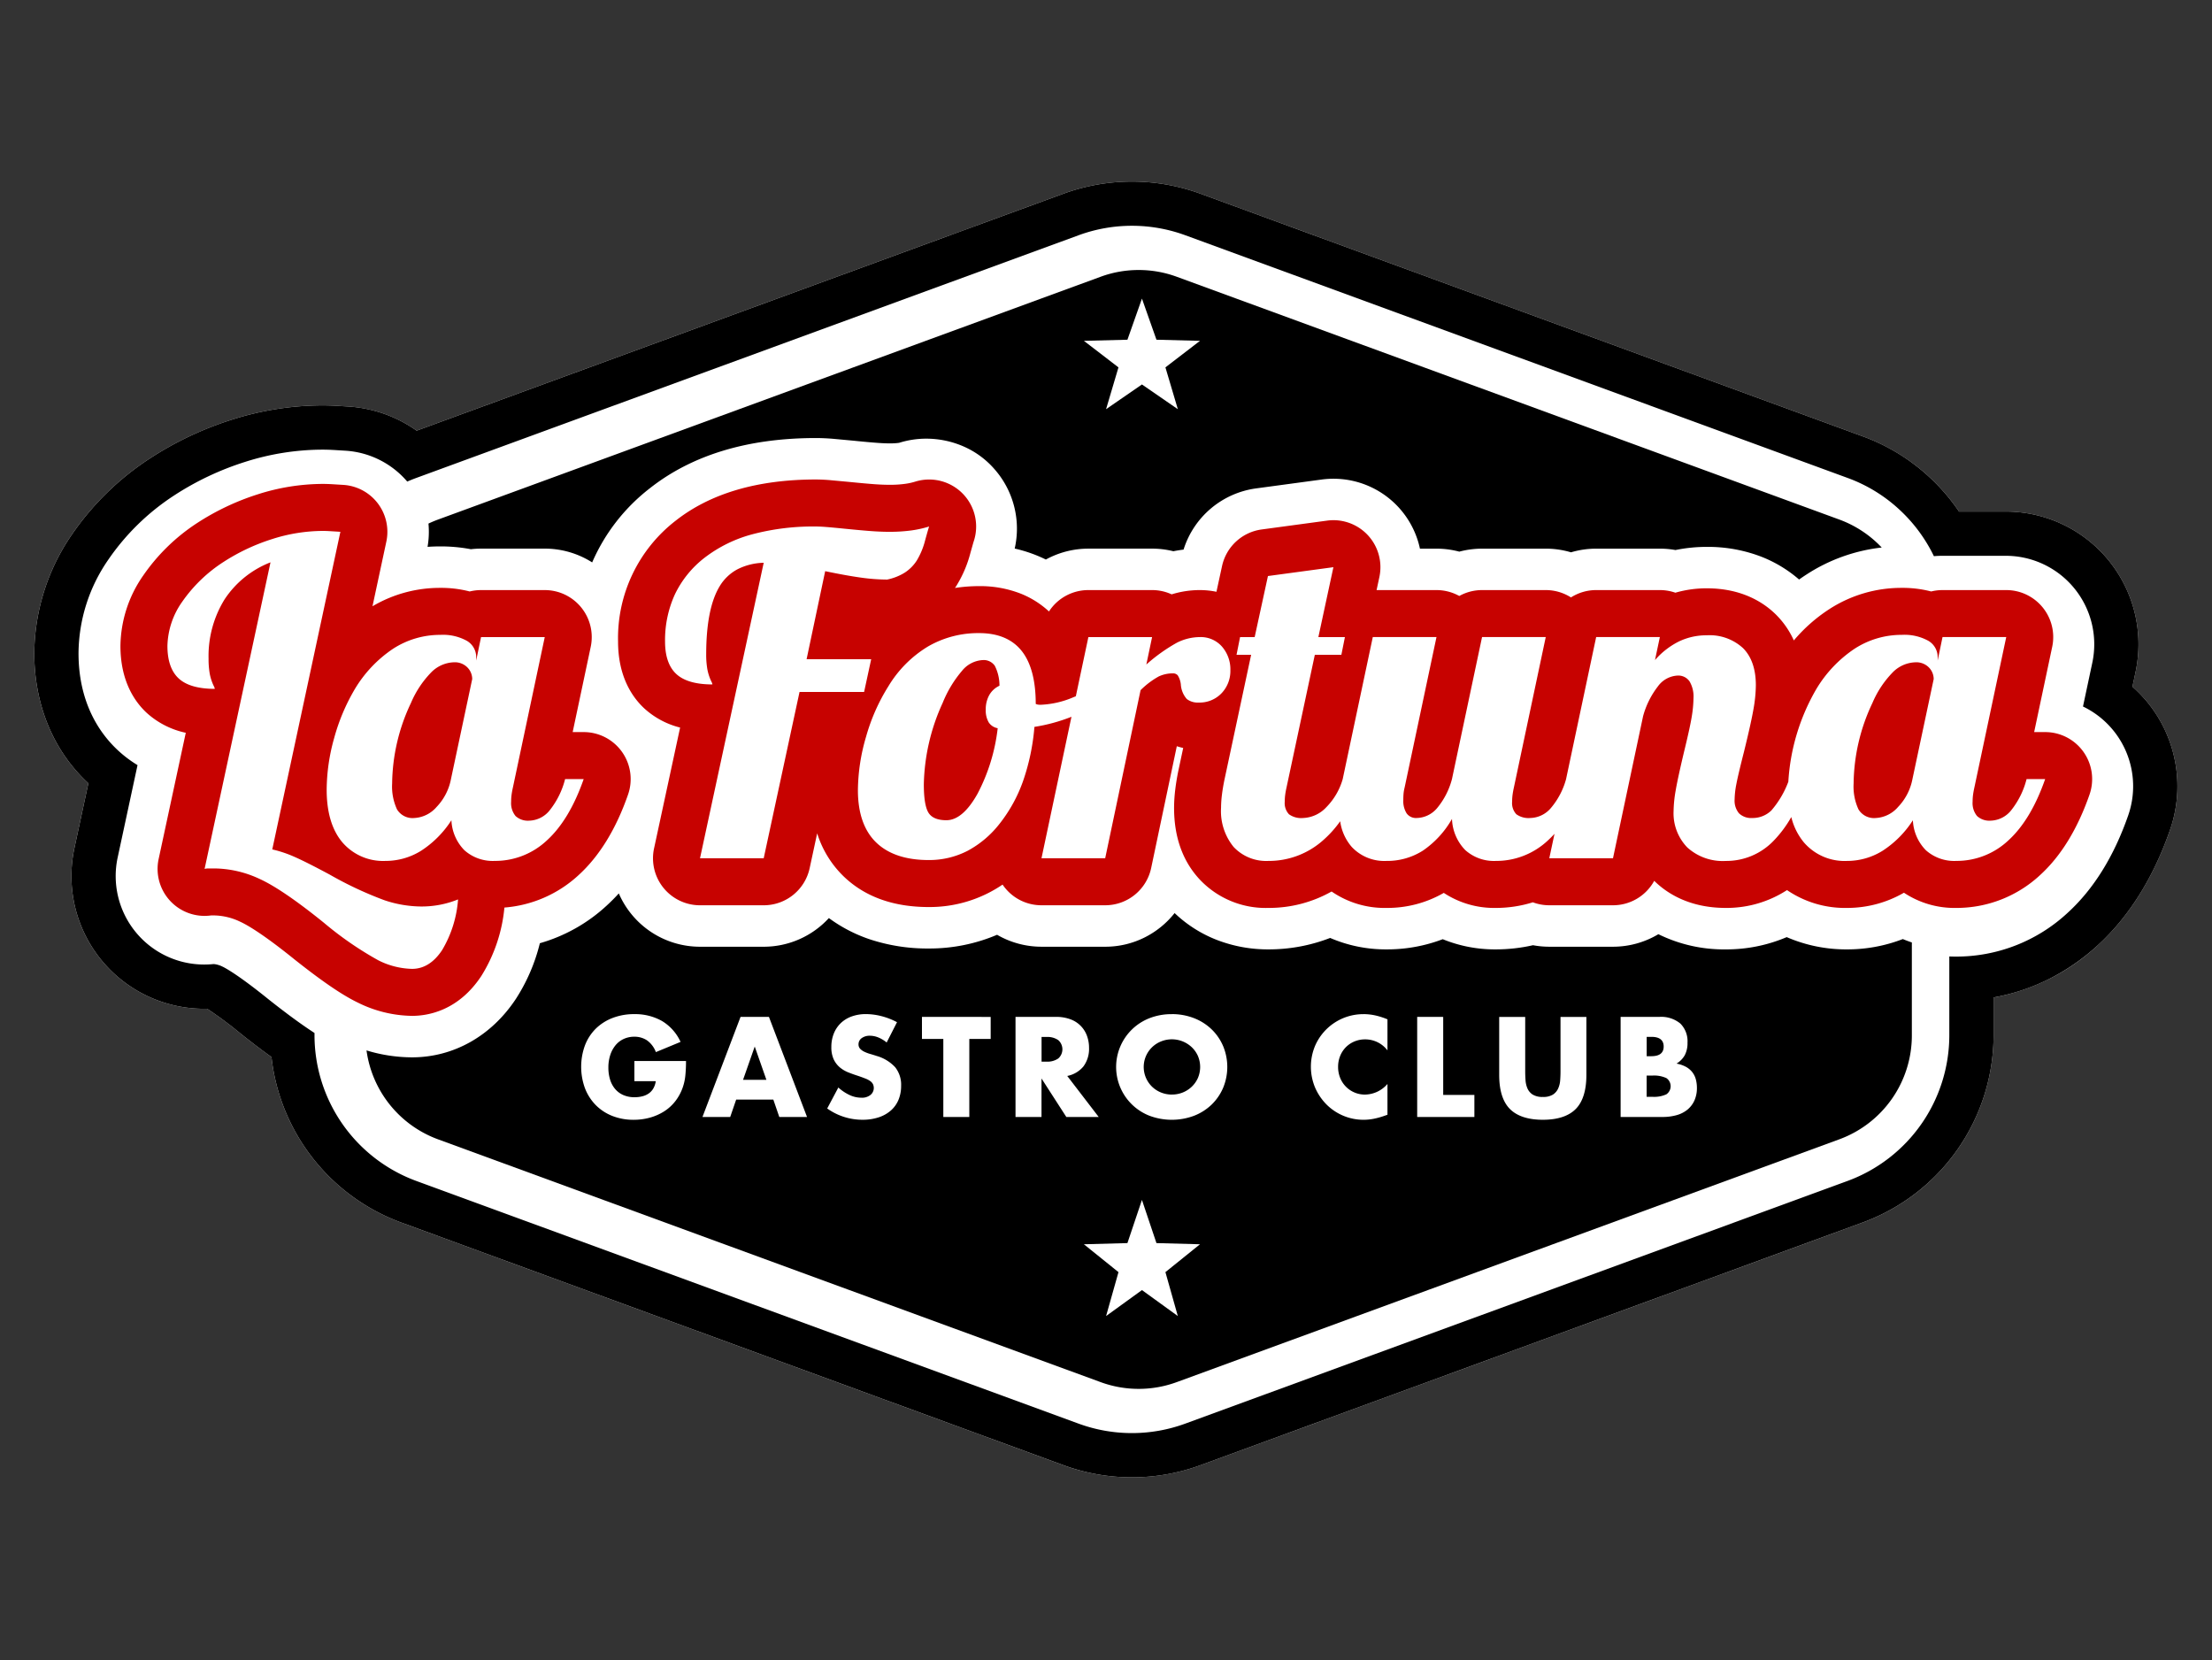
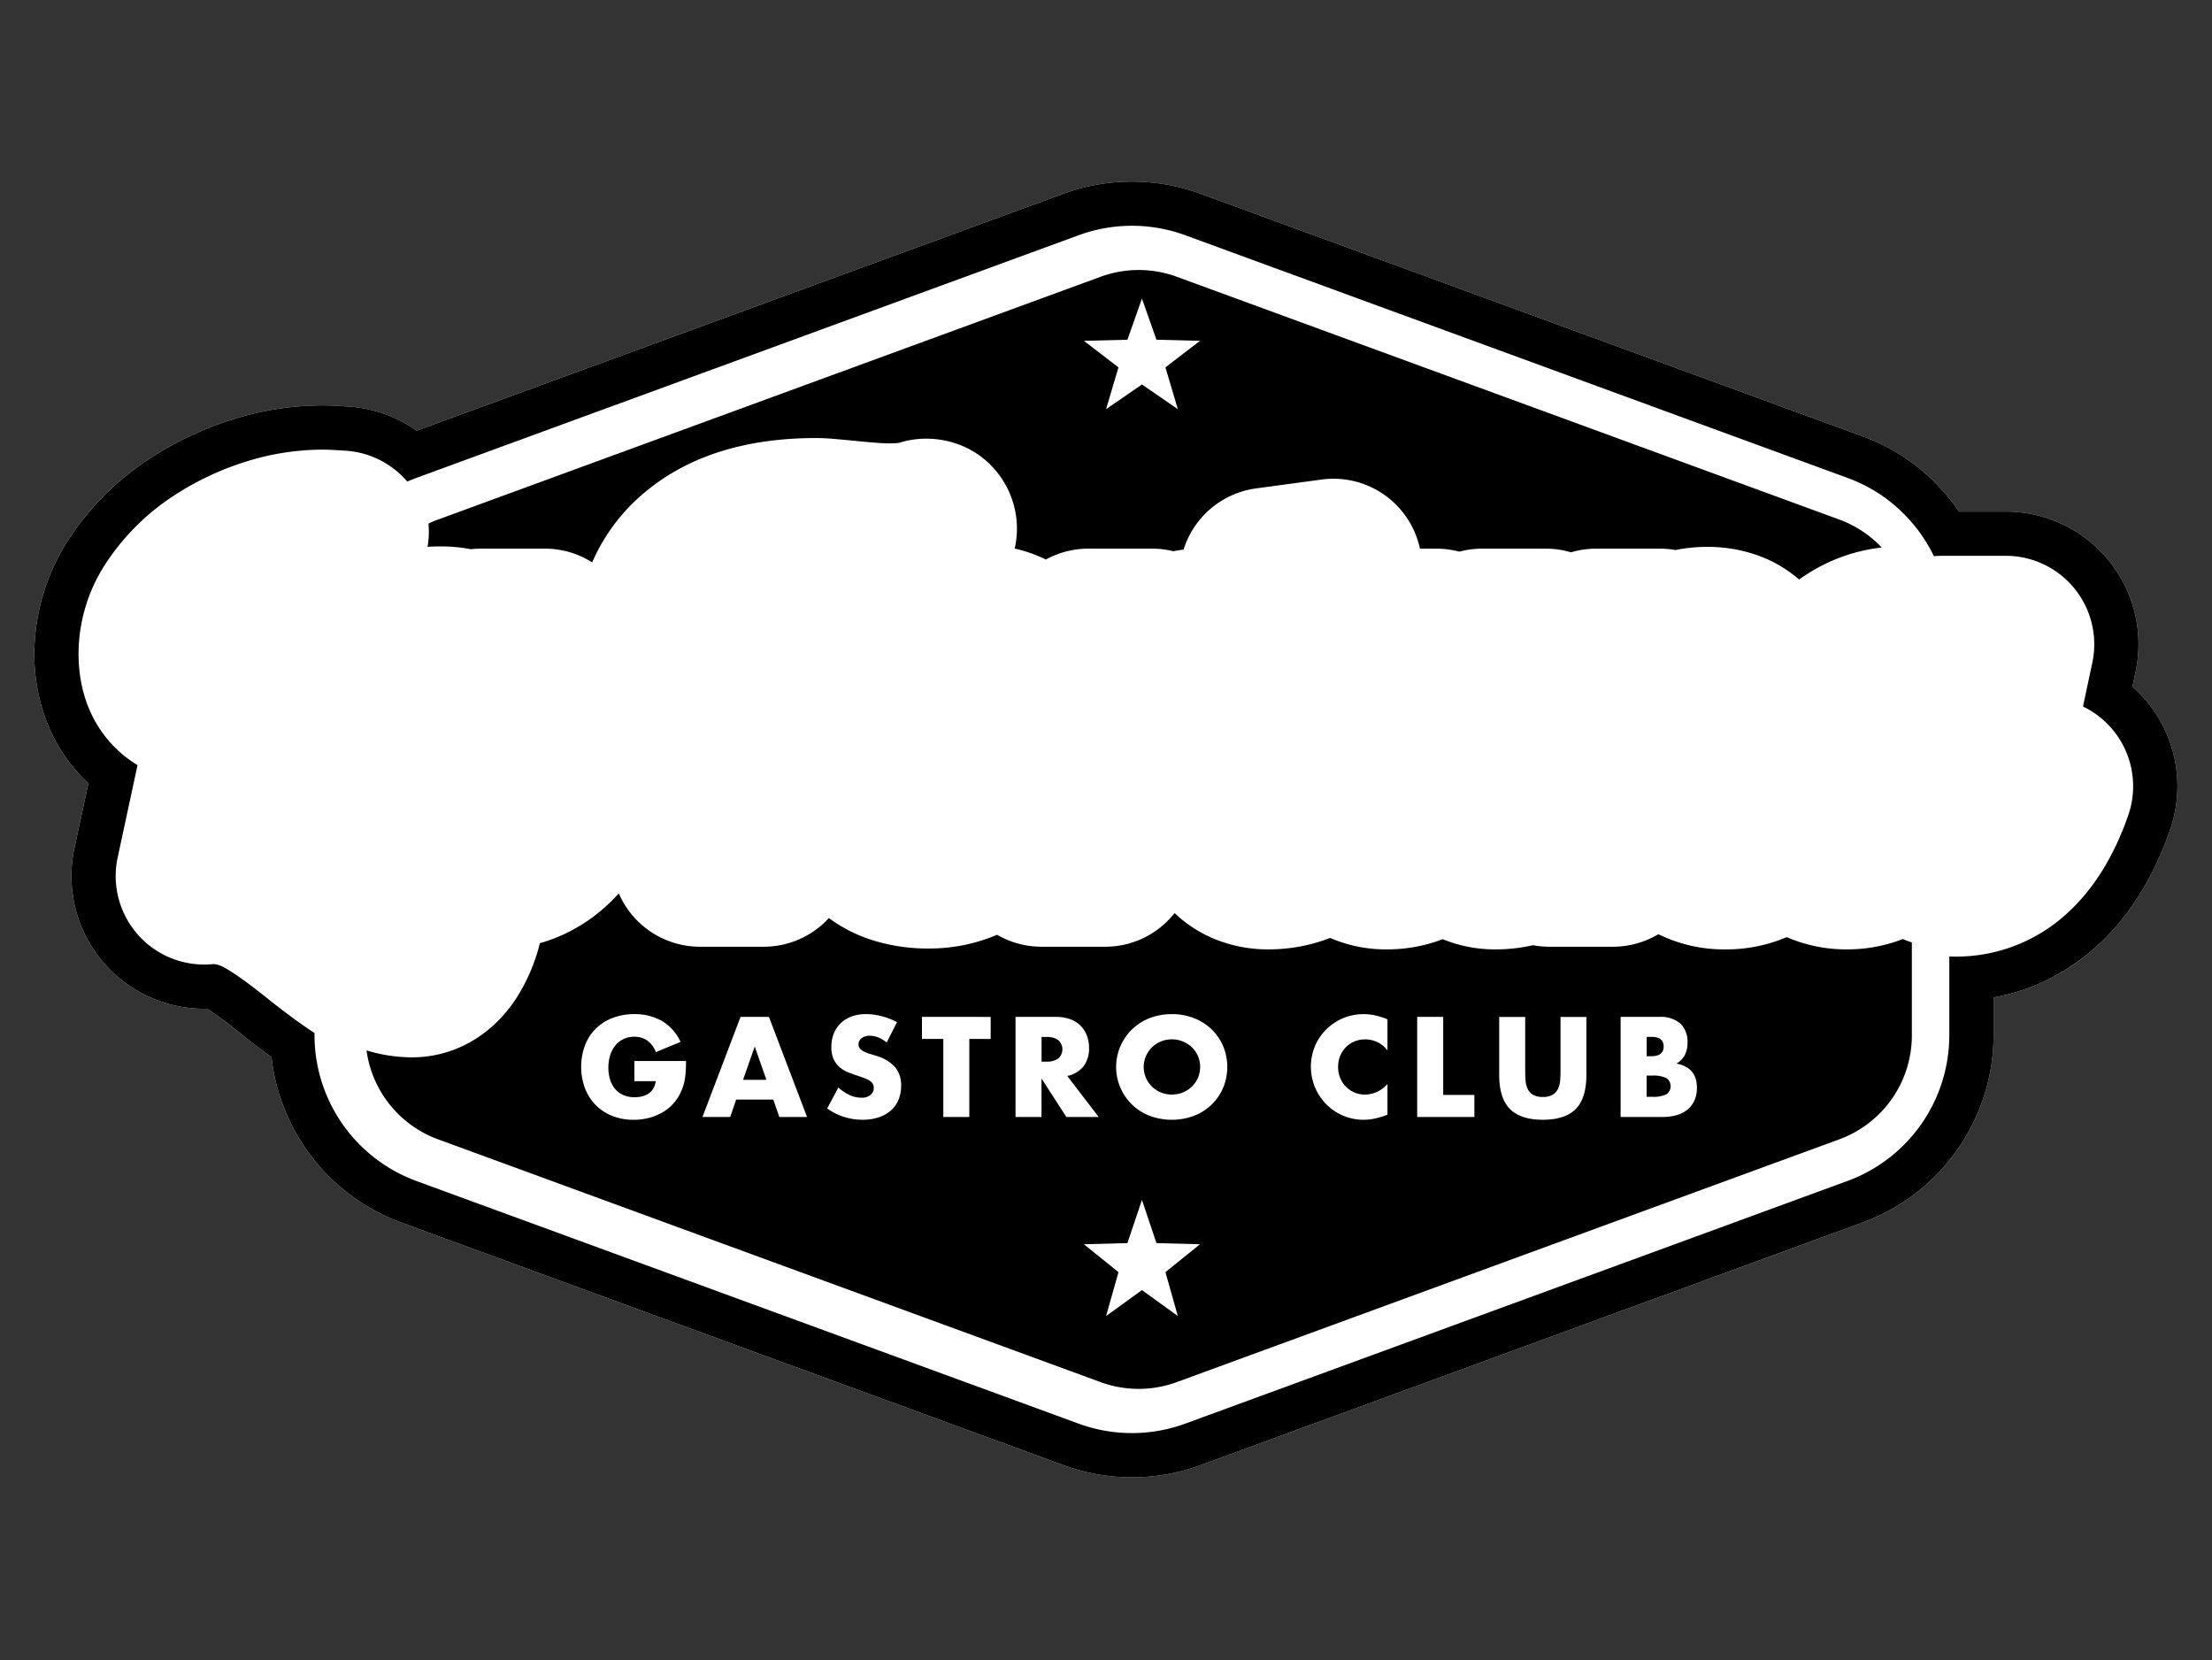
<svg xmlns="http://www.w3.org/2000/svg" width="2000" height="1501" viewBox="0 0 2000 1501">
  <rect x="0" y="0" width="2000" height="1501" fill="#333333" stroke="none" />
  <defs>
    <clipPath id="a">
      <rect width="2000" height="1501" fill="#fff" />
    </clipPath>
    <clipPath id="b">
      <rect width="2000" height="1501" fill="#c70200" />
    </clipPath>
    <clipPath id="c">
      <rect width="2000" height="1501" />
    </clipPath>
  </defs>
  <g transform="translate(-5350 -2825)">
    <g transform="translate(5350 2825)" clip-path="url(#a)">
      <path d="M930.534,1160.522l-599.083-219.5A180.713,180.713,0,0,1,214.469,791.54c-8.4-6.039-17.5-12.938-27.436-20.822a351.106,351.106,0,0,0-30.746-22.867A119.983,119.983,0,0,1,36.275,602.688l12.623-58.7h-.025C17.352,514.906,0,473.147,0,426.339A191.972,191.972,0,0,1,33.705,319.559a252.185,252.185,0,0,1,70.52-69.04,303.7,303.7,0,0,1,74.169-35.165,271.8,271.8,0,0,1,81.988-13c4,0,8.4.12,13.243.4l10.238.63a119.983,119.983,0,0,1,61.861,21.832L930.534,10.979a180.164,180.164,0,0,1,123.837,0l599.088,219.468a179.859,179.859,0,0,1,86.817,67.9h42.264a119.983,119.983,0,0,1,117.378,144.844l-2.86,13.5a119.982,119.982,0,0,1,34,129.436c-15.128,43.494-37.23,78.693-65.681,104.635a187.8,187.8,0,0,1-93.866,46.9v34.355a180.594,180.594,0,0,1-118.053,168.975l-599.083,219.538a180.163,180.163,0,0,1-123.837,0Zm695.4-294.607a99.985,99.985,0,0,0,65.586-93.881h0a99.985,99.985,0,0,1-65.585,93.881Q693.991,1207.379,1625.938,865.914Z" transform="translate(30.995 164.15)" fill="#fff" />
    </g>
    <g transform="translate(5350 2825)" clip-path="url(#b)">
-       <path d="M263.662,484.929a112.983,112.983,0,0,1-49.028-12c-13.953-6.719-32.05-19.042-56.957-38.784-29.276-23.667-43.574-31.7-49.493-34.37a56.382,56.382,0,0,0-22.9-5.634h-3.38a42.494,42.494,0,0,1-47.363-51.028L59.081,229A76.134,76.134,0,0,1,23.9,211.124C13,201.076,0,182.4,0,150.478A113.368,113.368,0,0,1,20.587,86.832a175.31,175.31,0,0,1,49.123-47.7,225.642,225.642,0,0,1,54.557-25.756A194.471,194.471,0,0,1,182.873,4c2.71,0,5.634.09,8.694.275l9.954.61a42.494,42.494,0,0,1,38.894,51.323l-12.523,58.416a119.563,119.563,0,0,1,61.366-16.638,102.487,102.487,0,0,1,26.531,3.255,42.638,42.638,0,0,1,10.264-1.255h57.592a42.494,42.494,0,0,1,41.569,51.3L408.89,228.367h9.949a42.494,42.494,0,0,1,40.134,56.452c-10.843,31.175-25.886,55.677-44.7,72.829a111.429,111.429,0,0,1-67.1,29.361,141.4,141.4,0,0,1-20.832,61.8C305.64,480.24,278.184,484.929,263.662,484.929ZM79.688,351.649h5.6a98.187,98.187,0,0,1,40.389,9.4c13.8,6.234,33.45,19.622,58.391,39.794a307.9,307.9,0,0,0,48.993,33.8,71.04,71.04,0,0,0,30.6,7.8c10.613,0,19.762-5.719,27.2-17a104.15,104.15,0,0,0,14.4-45.793,87.537,87.537,0,0,1-33.59,6.4,106.484,106.484,0,0,1-32.8-5.6,330.514,330.514,0,0,1-49.593-23.2c-14.338-7.7-25.166-13.148-32.2-16.2a108.066,108.066,0,0,0-19.8-6.6L198.871,47.293l-9.8-.6c-2.2-.13-4.289-.2-6.2-.2a152.1,152.1,0,0,0-45.788,7.4,181.09,181.09,0,0,0-43.8,20.6,133.246,133.246,0,0,0-37.395,35.995,71.764,71.764,0,0,0-13.4,39.994c0,13.263,3.43,23.157,10.2,29.4s17.732,9.4,32.6,9.4a3.294,3.294,0,0,0-.2-1,20.245,20.245,0,0,0-1-2.2,44.6,44.6,0,0,1-3.4-10.8,76.488,76.488,0,0,1-1-13.2,97.431,97.431,0,0,1,14.4-53.587,87.727,87.727,0,0,1,41.594-33.59L76.089,352.054A14.8,14.8,0,0,1,79.688,351.649Zm219.568-43.594h0a41.079,41.079,0,0,0,11.8,27.181,38.494,38.494,0,0,0,27.4,9.6,68.215,68.215,0,0,0,47.193-18.6c13.538-12.343,24.706-31,33.2-55.392h-16.8a74.425,74.425,0,0,1-13.6,27.811,24.576,24.576,0,0,1-18.8,9.8,16.5,16.5,0,0,1-12.4-4.2,18.347,18.347,0,0,1-4-13,47.264,47.264,0,0,1,.4-6.2c.265-2,.67-4.214,1.2-6.6l28.8-135.98H326.052l-4.4,21.2v-2.8a17,17,0,0,0-8.4-15,44.623,44.623,0,0,0-24-5.4,77.989,77.989,0,0,0-42.794,12.6,114.483,114.483,0,0,0-34.395,36.2,180.312,180.312,0,0,0-18.792,44.393,174.885,174.885,0,0,0-6.8,46.793c0,20.432,4.779,36.445,14.2,47.588a48.548,48.548,0,0,0,38.994,16.8,60.772,60.772,0,0,0,32.2-9.2,91.942,91.942,0,0,0,27.391-27.581Zm1360.6,79.289A82.488,82.488,0,0,1,1612.58,373.6a102.484,102.484,0,0,1-51.493,13.743,92.986,92.986,0,0,1-54.237-16.118,100.375,100.375,0,0,1-55.362,16.118c-32.89,0-53.282-13.268-64.6-24.4l-.1-.1a42.494,42.494,0,0,1-37.285,22.1h-57.592a42.388,42.388,0,0,1-14.873-2.685,111.53,111.53,0,0,1-33.52,5.084,82.708,82.708,0,0,1-46.993-13.593,102.025,102.025,0,0,1-51.793,13.593,84.487,84.487,0,0,1-49.648-14.848,115.283,115.283,0,0,1-57.137,14.848,81.843,81.843,0,0,1-62.906-26.581c-14.853-16.413-22.387-37.914-22.387-63.906a141.77,141.77,0,0,1,1.115-16.9c.685-5.624,1.695-11.628,3-17.842l4.139-19.392a58.477,58.477,0,0,1-5.784-1.575L931.954,351.219a42.494,42.494,0,0,1-41.584,33.725H832.779a42.314,42.314,0,0,1-33-15.743c-.765-.945-1.5-1.94-2.19-2.955a117.219,117.219,0,0,1-66.78,20.3c-32.175,0-58.172-9.449-77.269-28.076a92.6,92.6,0,0,1-23.582-38.579l-6.789,31.5a42.494,42.494,0,0,1-41.559,33.56H524.024A42.494,42.494,0,0,1,482.48,333.5l23.552-109.224a75.069,75.069,0,0,1-32.2-17.148c-10.9-10.049-23.9-28.726-23.9-60.646A134.186,134.186,0,0,1,501.927,37.31C533.357,12.553,576.046,0,628.808,0c3.445,0,7.5.175,12.058.525L659.029,2.21c10.409,1.035,18.037,1.72,23.327,2.09,4.889.34,9.209.5,13.2.5a99.664,99.664,0,0,0,13.5-.82A55.992,55.992,0,0,0,718.4,2a42.494,42.494,0,0,1,52.862,54.682l-2.7,9.539A107.649,107.649,0,0,1,755.67,96.4c-.355.55-.72,1.095-1.11,1.67a142.731,142.731,0,0,1,21.827-1.66,100.61,100.61,0,0,1,38.159,7,82.417,82.417,0,0,1,25,15.9,42.368,42.368,0,0,1,35.63-19.327h57.592a42.219,42.219,0,0,1,17.693,3.859,85.989,85.989,0,0,1,25.251-3.859,74.275,74.275,0,0,1,15.258,1.545l5.059-23.267a42.494,42.494,0,0,1,35.825-33.085l59.191-8a42.494,42.494,0,0,1,47.233,51.048l-2.525,11.758h54.177a42.588,42.588,0,0,1,20.592,5.329,42.579,42.579,0,0,1,20.6-5.329h57.592a42.492,42.492,0,0,1,22.795,6.633,42.4,42.4,0,0,1,22.8-6.633H1391.9a42.326,42.326,0,0,1,14,2.37,101.863,101.863,0,0,1,28.406-3.969c32.065,0,51.873,13.073,62.841,24.047a77.993,77.993,0,0,1,15.873,23.077,145.423,145.423,0,0,1,31.885-28.176,119.768,119.768,0,0,1,65.766-19.347,102.487,102.487,0,0,1,26.531,3.255,42.633,42.633,0,0,1,10.263-1.255h57.592a42.494,42.494,0,0,1,41.569,51.3L1730.3,228.367h9.948a42.494,42.494,0,0,1,40.134,56.452c-10.844,31.176-25.886,55.677-44.7,72.829a110.949,110.949,0,0,1-75.824,29.7Zm-39.194-79.288h0a41.079,41.079,0,0,0,11.8,27.181,38.494,38.494,0,0,0,27.4,9.6,68.214,68.214,0,0,0,47.193-18.6c13.538-12.343,24.706-31,33.2-55.392h-16.8a74.355,74.355,0,0,1-13.6,27.8,24.581,24.581,0,0,1-18.8,9.8,16.453,16.453,0,0,1-12.393-4.2,18.346,18.346,0,0,1-4-13,47.227,47.227,0,0,1,.4-6.2c.265-2,.67-4.209,1.2-6.6l28.8-135.98h-57.6l-4.4,21.2v-2.8a17,17,0,0,0-8.4-15,44.625,44.625,0,0,0-24-5.4,77.939,77.939,0,0,0-42.794,12.6,114.483,114.483,0,0,0-34.4,36.2,188.623,188.623,0,0,0-25.421,83.988,85.815,85.815,0,0,1-15.368,26,24.281,24.281,0,0,1-17.2,6.8,15.888,15.888,0,0,1-12-4.2,17.713,17.713,0,0,1-4-12.6,77.635,77.635,0,0,1,1.6-14c1.06-5.554,3.344-15.243,6.8-28.8,4.244-17.227,7.139-30.216,8.6-38.594a129.691,129.691,0,0,0,2.195-21.8c0-14.593-3.9-25.9-11.593-33.6a44.559,44.559,0,0,0-32.8-11.6,57.418,57.418,0,0,0-25.2,5.6,70.1,70.1,0,0,0-21.6,16.8l4.4-20.8h-57.592L1307.044,271.05a68.071,68.071,0,0,1-13.533,25.791,25.146,25.146,0,0,1-18.8,9.2,18.827,18.827,0,0,1-12.6-3.4,14.743,14.743,0,0,1-3.8-11.4,46.559,46.559,0,0,1,.4-6.2c.26-1.975.665-4.194,1.195-6.6l28.8-135.98H1231.12l-27.2,128.381a68.059,68.059,0,0,1-13.4,26.2,24.741,24.741,0,0,1-18.6,9,10.374,10.374,0,0,1-9-4.2,20.933,20.933,0,0,1-3-12.2c0-1.84.065-3.654.2-5.4a35.548,35.548,0,0,1,1-5.8l28.8-135.98h-57.591l-27.2,128.4a59.375,59.375,0,0,1-14.8,25.4,30.2,30.2,0,0,1-21.2,9.794,18.828,18.828,0,0,1-12.6-3.4,14.742,14.742,0,0,1-3.8-11.4,46.5,46.5,0,0,1,.4-6.2c.26-2,.665-4.2,1.195-6.6l25.6-119.982h24l3.2-16h-24l13.6-63.191-59.191,8-12,55.192h-13.2l-3.2,16h13.2l-24,112.384c-1.065,5.064-1.87,9.839-2.4,14.2a99.21,99.21,0,0,0-.8,11.8,51.129,51.129,0,0,0,11.4,35.395,40.38,40.38,0,0,0,31.4,12.6,73.674,73.674,0,0,0,49.593-18.8,97.947,97.947,0,0,0,15.318-17.072,44.65,44.65,0,0,0,10.5,23.272,40.379,40.379,0,0,0,31.4,12.6,59.926,59.926,0,0,0,33-9.4,86.322,86.322,0,0,0,26.2-28.6,42.383,42.383,0,0,0,12,28.2,38.769,38.769,0,0,0,27.6,9.8,68.23,68.23,0,0,0,47.193-18.6c2-1.85,4-3.839,5.884-5.919l-4.709,22.122H1349.5l27.2-128.381a76.483,76.483,0,0,1,13.4-27,23.387,23.387,0,0,1,17.792-9.8,12.3,12.3,0,0,1,10.8,5.2,26.783,26.783,0,0,1,3.6,15.2,110,110,0,0,1-1.595,16.8c-1.055,6.6-3.5,17.637-7.2,32.8-3.709,15.633-6.2,27.2-7.4,34.395a113.515,113.515,0,0,0-1.8,18,44.389,44.389,0,0,0,12.4,33,47.7,47.7,0,0,0,34.795,12.2,59.172,59.172,0,0,0,43.394-18.4,104.512,104.512,0,0,0,15.828-21.3,57.153,57.153,0,0,0,11.368,22.892,48.548,48.548,0,0,0,38.994,16.8,60.771,60.771,0,0,0,32.2-9.2,91.94,91.94,0,0,0,27.391-27.581ZM776.387,138.88a90.437,90.437,0,0,0-46.4,12.2,105.529,105.529,0,0,0-35.595,35.795,174.266,174.266,0,0,0-20.2,45.593,175.371,175.371,0,0,0-7.4,48.393c0,20.7,5.5,36.58,16.4,47.193s26.9,16,47.593,16a75.8,75.8,0,0,0,35.095-8.3,91.388,91.388,0,0,0,29.3-24.9,133.86,133.86,0,0,0,21-38.394,197.062,197.062,0,0,0,10.2-48.793,156.708,156.708,0,0,0,33.5-9.129L832.779,342.45H890.37l32-151.978a74.445,74.445,0,0,1,16.4-12.4,30.031,30.031,0,0,1,12.8-2.8,5.6,5.6,0,0,1,4.4,1.8,19.289,19.289,0,0,1,2.8,8.2,21.962,21.962,0,0,0,5.4,13.2,16.043,16.043,0,0,0,10.593,3.2,27.546,27.546,0,0,0,20.8-8.394,29.126,29.126,0,0,0,8-20.8,31.291,31.291,0,0,0-7.594-21.4,25.5,25.5,0,0,0-20-8.6,46.573,46.573,0,0,0-20.6,5,154.362,154.362,0,0,0-27.791,19.8l5.2-24.8H875.172l-11.338,53.492q-1.125.465-2.245.91a83.347,83.347,0,0,1-29.611,6.8,13.676,13.676,0,0,1-2.6-.2,7.15,7.15,0,0,1-1.8-.6c0-21.227-4.3-37.375-12.8-47.993S793.384,138.88,776.387,138.88ZM581.615,75.289,524.024,342.45h57.592l32.4-150.378H672.4l6.4-29.6h-58.4l16.8-79.588c12.743,2.655,23.572,4.609,32.2,5.8a175.239,175.239,0,0,0,23.8,1.8A48.545,48.545,0,0,0,709,84.293a36.255,36.255,0,0,0,11-11,67.3,67.3,0,0,0,7.6-18.4c2.125-7.694,3.335-11.863,3.6-12.393a99.576,99.576,0,0,1-16.4,3.6A147.2,147.2,0,0,1,695.2,47.3c-4.8,0-10.114-.2-15.8-.6s-14-1.14-24.6-2.2c-7.889-.79-13.673-1.33-17.2-1.595-3.409-.265-6.369-.4-8.794-.4a214.669,214.669,0,0,0-57.542,7.049,122.382,122.382,0,0,0-43.044,21.142,92.241,92.241,0,0,0-26.846,33.045,99.346,99.346,0,0,0-8.954,42.739c0,13.268,3.43,23.157,10.2,29.4s17.732,9.4,32.6,9.4a3.3,3.3,0,0,0-.2-1,20.215,20.215,0,0,0-1-2.2,44.5,44.5,0,0,1-3.4-10.8,76.49,76.49,0,0,1-1-13.2c0-27.6,4.1-48.318,12.2-61.591a41.529,41.529,0,0,1,16.048-15.3,55.3,55.3,0,0,1,23.742-5.9ZM746.791,308.055c-7.964,0-13.413-2.29-16.2-6.8s-4.2-13.133-4.2-25.6a184.526,184.526,0,0,1,17-73.589,105.1,105.1,0,0,1,17.547-29.1,25.951,25.951,0,0,1,18.647-9.7,12.208,12.208,0,0,1,11,5.2,39.439,39.439,0,0,1,4.2,18,20.217,20.217,0,0,0-9.2,8.394,26.291,26.291,0,0,0-3.2,13.2,21.631,21.631,0,0,0,2.6,11.4,12.148,12.148,0,0,0,8.2,5.4,168.029,168.029,0,0,1-18.2,59.191C766.093,299.981,756.61,308.055,746.791,308.055Zm840.272-2a16.422,16.422,0,0,1-15.592-7.8,49.1,49.1,0,0,1-4.4-23.4,173.306,173.306,0,0,1,17-72.789,89.663,89.663,0,0,1,18.247-27.591,30.04,30.04,0,0,1,20.747-9.2,15.882,15.882,0,0,1,12,4.6,14.938,14.938,0,0,1,4.4,10.593l-19.2,90.387a49.922,49.922,0,0,1-13,25.2,28.605,28.605,0,0,1-20.2,10Zm-1321.407,0a16.422,16.422,0,0,1-15.593-7.8,49.1,49.1,0,0,1-4.4-23.4,173.3,173.3,0,0,1,17-72.789,89.662,89.662,0,0,1,18.247-27.6,30.04,30.04,0,0,1,20.747-9.2,15.883,15.883,0,0,1,12,4.6,14.938,14.938,0,0,1,4.4,10.593l-19.2,90.392a49.923,49.923,0,0,1-13,25.2,28.591,28.591,0,0,1-20.2,10Z" transform="translate(108.894 433.507)" fill="#c70200" />
-     </g>
+       </g>
    <g transform="translate(5350 2825)" clip-path="url(#c)">
      <path d="M698.158,1011.564a99.742,99.742,0,0,1-34.4-6.1L64.676,785.957A99.985,99.985,0,0,1,0,705.564a142.119,142.119,0,0,0,41.164,6.264c37.55,0,71.81-19.312,93.986-52.992a164.975,164.975,0,0,0,21.582-50.188,149.277,149.277,0,0,0,60.3-33.9c3.8-3.474,7.534-7.219,11.088-11.128a79.99,79.99,0,0,0,73.4,48.208h57.592a79.948,79.948,0,0,0,58.941-25.911,134.813,134.813,0,0,0,36.71,19.112,165.7,165.7,0,0,0,53.532,8.394,156.291,156.291,0,0,0,61.841-12.4,80.069,80.069,0,0,0,40.144,10.8h57.592a79.313,79.313,0,0,0,35.28-8.194,80.687,80.687,0,0,0,27.5-22.237,116.017,116.017,0,0,0,38.429,24.376,127.636,127.636,0,0,0,46.353,8.454,153.752,153.752,0,0,0,55.857-10.339,126.483,126.483,0,0,0,50.933,10.339,141.2,141.2,0,0,0,50.858-9.2,124.377,124.377,0,0,0,47.928,9.2,151.3,151.3,0,0,0,33.675-3.764,80.27,80.27,0,0,0,14.718,1.365H1127a79.965,79.965,0,0,0,41.05-11.335,134.119,134.119,0,0,0,60.93,13.74,139.2,139.2,0,0,0,55.1-11.083,135.078,135.078,0,0,0,54.492,11.083,139.341,139.341,0,0,0,50.493-9.329c2.689,1.125,5.434,2.155,8.164,3.06v84.1a99.985,99.985,0,0,1-65.585,93.881L732.558,1005.46A99.783,99.783,0,0,1,698.158,1011.564Zm2.955-89.322h0l32.435,23.472-11.208-39.7,31.26-25.186-39.369-1.06-13.123-39.039-13.123,39.039-39.369,1.06L679.9,906.019l-11.213,39.7,32.44-23.472Zm323.013-246.964v52.437c0,14,3.27,24.386,9.719,30.836s16.458,9.719,29.756,9.719,23.287-3.27,29.7-9.719,9.659-16.823,9.659-30.836V675.278h-23.4v49.2c0,2.585-.1,5.309-.3,8.1a21.371,21.371,0,0,1-1.86,7.5,13,13,0,0,1-4.739,5.464,16.5,16.5,0,0,1-9.064,2.095,16.8,16.8,0,0,1-9.114-2.095,12.557,12.557,0,0,1-4.744-5.464,22.362,22.362,0,0,1-1.8-7.5c-.195-2.725-.3-5.449-.3-8.1v-49.2Zm-122.622-2.5a47.523,47.523,0,0,0-43.734,28.376,48.848,48.848,0,0,0,.06,38.394,49.749,49.749,0,0,0,10.5,15.238,47.244,47.244,0,0,0,33.055,13.5,48.866,48.866,0,0,0,9.239-.9,69.033,69.033,0,0,0,10.079-2.82l2.4-.835V735.894a27.361,27.361,0,0,1-20.277,9.6,23.995,23.995,0,0,1-22.5-15.118,26.178,26.178,0,0,1-1.86-9.959,25.9,25.9,0,0,1,1.86-9.839,24.169,24.169,0,0,1,5.1-7.854,23.869,23.869,0,0,1,7.739-5.219,24.794,24.794,0,0,1,9.784-1.92,25.216,25.216,0,0,1,20.157,9.959V677.468a65.179,65.179,0,0,0-11-3.534,49.619,49.619,0,0,0-10.6-1.175Zm-173.38,0a54.386,54.386,0,0,0-20.217,3.664,47.328,47.328,0,0,0,0,88.187,57.527,57.527,0,0,0,40.374,0,47.876,47.876,0,0,0,15.9-10.144,46.617,46.617,0,0,0,10.373-15.178,49.238,49.238,0,0,0,0-37.555,46.714,46.714,0,0,0-10.374-15.178,47.792,47.792,0,0,0-15.9-10.138,54.53,54.53,0,0,0-20.152-3.68Zm-301.511,66.33-10.079,18.957a54.711,54.711,0,0,0,31.8,10.2,46.216,46.216,0,0,0,14.818-2.22,31.7,31.7,0,0,0,11.038-6.239,26.3,26.3,0,0,0,6.839-9.659,32.69,32.69,0,0,0,2.34-12.6,25.435,25.435,0,0,0-5.334-16.737,36.463,36.463,0,0,0-16.858-10.259c-1.765-.59-3.724-1.195-5.819-1.8a32.37,32.37,0,0,1-5.284-2,12.54,12.54,0,0,1-3.779-2.7,5.639,5.639,0,0,1-1.44-3.96,6.759,6.759,0,0,1,2.88-5.639,12.169,12.169,0,0,1,7.444-2.16,20.5,20.5,0,0,1,7.439,1.5,29.3,29.3,0,0,1,7.679,4.619l9.359-18.357a62.352,62.352,0,0,0-14.038-5.459,57.081,57.081,0,0,0-14.038-1.865,37.5,37.5,0,0,0-13,2.16,27.91,27.91,0,0,0-9.834,6.059,27.152,27.152,0,0,0-6.239,9.359,32.205,32.205,0,0,0-2.22,12.178,25.776,25.776,0,0,0,2.095,11.093,21.6,21.6,0,0,0,5.5,7.264,28.217,28.217,0,0,0,7.8,4.614c2.93,1.165,5.939,2.235,8.939,3.18,2.58.89,4.719,1.67,6.539,2.4a19.416,19.416,0,0,1,4.384,2.34,7.675,7.675,0,0,1,2.4,2.765,8.174,8.174,0,0,1-2.1,9.539,12.219,12.219,0,0,1-8.574,2.635,25.12,25.12,0,0,1-10.2-2.275A41.048,41.048,0,0,1,426.613,739.109ZM242.2,672.758a53.992,53.992,0,0,0-19.8,3.5,44.283,44.283,0,0,0-15.178,9.719,42.738,42.738,0,0,0-9.719,15.053,56.492,56.492,0,0,0,.06,38.864,44.559,44.559,0,0,0,9.719,15.118,43.679,43.679,0,0,0,14.938,9.784,51.711,51.711,0,0,0,19.257,3.5,55.072,55.072,0,0,0,14.643-1.92A47.9,47.9,0,0,0,268.9,760.8a40.089,40.089,0,0,0,10.139-9.114,43.823,43.823,0,0,0,6.839-12.538,46.437,46.437,0,0,0,2.4-10.918,129.714,129.714,0,0,0,.6-13.073H242.2V733.39h19.322a18.057,18.057,0,0,1-2.28,6.719,14.333,14.333,0,0,1-4.259,4.5,17.719,17.719,0,0,1-5.819,2.5,28.863,28.863,0,0,1-6.719.785,25.3,25.3,0,0,1-10.324-2,20.5,20.5,0,0,1-7.439-5.579,24.262,24.262,0,0,1-4.5-8.5,36.634,36.634,0,0,1-1.5-10.678,36.18,36.18,0,0,1,1.735-11.5,27.3,27.3,0,0,1,4.8-8.819,20.9,20.9,0,0,1,7.379-5.639,22.836,22.836,0,0,1,9.6-2,20.4,20.4,0,0,1,11.338,3.239,22.812,22.812,0,0,1,8.1,10.679l22.317-9.239A42.549,42.549,0,0,0,267.031,678.9a49.367,49.367,0,0,0-24.831-6.139Zm891.71,2.5v90.487H1171.7a46.615,46.615,0,0,0,12.958-1.68,26.744,26.744,0,0,0,9.779-5.039,22.937,22.937,0,0,0,6.239-8.279,27.3,27.3,0,0,0,2.22-11.278,30.063,30.063,0,0,0-.96-7.679,18.269,18.269,0,0,0-3.179-6.5,18.8,18.8,0,0,0-5.759-4.859,28.444,28.444,0,0,0-8.574-2.939,20.76,20.76,0,0,0,7.5-7.619,23.522,23.522,0,0,0,2.46-11.338,22.5,22.5,0,0,0-6.5-17.277,27.082,27.082,0,0,0-18.957-6Zm-183.933,0v90.487h51.712V745.828H973.5v-70.55ZM610.311,730.95h0l22.427,34.78h29.276l-28.436-37.075a25.191,25.191,0,0,0,14.7-8.7,26.672,26.672,0,0,0,5-16.737,31.042,31.042,0,0,0-1.86-10.8A24.841,24.841,0,0,0,636.6,677.483a36.04,36.04,0,0,0-13.2-2.225H586.8v90.487h23.5V730.95Zm-108.1-55.677V695.19h19.317v70.55h23.5V695.2h19.317V675.278ZM334.231,750.027h33.59l5.4,15.718H398.3l-34.44-90.487H338.191l-34.44,90.487h25.081l5.4-15.713Zm828.379-2.5h-5.179v-19.2h5.154a26.38,26.38,0,0,1,12.718,2.28,8.894,8.894,0,0,1,0,14.638,26.382,26.382,0,0,1-12.718,2.26Zm-434.437-2.045a26,26,0,0,1-9.779-1.86,25.05,25.05,0,0,1-8.1-5.219,24.872,24.872,0,0,1-5.5-27.836,24.916,24.916,0,0,1,13.618-13.138,26.166,26.166,0,0,1,27.716,5.219,24.846,24.846,0,0,1,5.579,7.919,25.351,25.351,0,0,1,0,19.917,24.846,24.846,0,0,1-5.579,7.919,25.683,25.683,0,0,1-8.159,5.219,26.041,26.041,0,0,1-9.844,1.845ZM361.627,732.165H340.45l10.558-30.116,10.553,30.106ZM614.79,715.727h-4.434V693.4h4.434a17.213,17.213,0,0,1,10.683,2.88,11.078,11.078,0,0,1,0,16.558,17.213,17.213,0,0,1-10.729,2.875Zm547.005-4.919h-4.319v-17.5h4.319c7.324,0,11.038,2.95,11.038,8.759s-3.76,8.724-11.083,8.724Zm133.521-430.937h0a116.957,116.957,0,0,0-33.06-20.222,134.132,134.132,0,0,0-50.413-9.319,141.272,141.272,0,0,0-28.336,2.845,79.862,79.862,0,0,0-14.058-1.245h-57.592a80.124,80.124,0,0,0-22.812,3.31,80.155,80.155,0,0,0-22.782-3.31h-57.592a80.213,80.213,0,0,0-20.618,2.7,80.164,80.164,0,0,0-20.581-2.695h-15a79.953,79.953,0,0,0-88.917-62.491l-59.191,8a79.988,79.988,0,0,0-65.62,55.347c-3.2.39-6.3.885-9.239,1.465a79.863,79.863,0,0,0-19.222-2.345H652.695a80.1,80.1,0,0,0-38.459,9.854,128.051,128.051,0,0,0-28.171-9.929,81.388,81.388,0,0,0-18.057-71.53,78.833,78.833,0,0,0-27.936-20.672,84.488,84.488,0,0,0-33.91-7.144,81.674,81.674,0,0,0-24.646,3.769,61.915,61.915,0,0,1-8.389.5c-2.94,0-6.419-.145-10.633-.435-5-.345-12.253-1-22.2-2l-19.022-1.765c-5.419-.42-10.443-.635-14.933-.635-61.391,0-111.884,15.258-150.078,45.348a170.34,170.34,0,0,0-52.232,67.09,79.868,79.868,0,0,0-42.879-12.463H103.555a81.433,81.433,0,0,0-9.214.53,146.288,146.288,0,0,0-27.726-2.53c-3.784,0-7.629.135-11.418.4a80.154,80.154,0,0,0,.82-21.042c2.855-1.36,5.764-2.58,8.659-3.639L663.763,6.1a100.015,100.015,0,0,1,68.795,0l599.088,219.513A100.42,100.42,0,0,1,1369.99,250.9a156.693,156.693,0,0,0-67.865,24.3c-2.175,1.395-4.5,2.96-6.849,4.639Zm-594.2-176.384h0l32.44,22.357L722.345,88.034l31.26-24-39.369-1L701.113,25.853,687.99,63.037l-39.369,1,31.26,24-11.213,37.809,32.44-22.357Z" transform="translate(331.387 244.108)" />
    </g>
    <g transform="translate(5350 2825)" clip-path="url(#c)">
      <path d="M992.455,1171.5a179.431,179.431,0,0,1-61.921-11L331.452,941.018A180.718,180.718,0,0,1,214.469,791.54c-8.374-6-17.347-12.828-27.436-20.822a351.6,351.6,0,0,0-30.746-22.867c-.91,0-1.82.03-2.7.03A119.983,119.983,0,0,1,36.275,602.688l12.623-58.7h-.025C17.357,514.906,0,473.147,0,426.339A191.972,191.972,0,0,1,33.705,319.559a252.185,252.185,0,0,1,70.52-69.04,302.454,302.454,0,0,1,74.169-35.165,271.824,271.824,0,0,1,81.988-13c4.2,0,8.654.135,13.243.4l10.238.63a119.932,119.932,0,0,1,61.861,21.832L930.534,10.979a180.164,180.164,0,0,1,123.837,0l599.088,219.468a178.475,178.475,0,0,1,49.153,27.461,180.9,180.9,0,0,1,37.664,40.434h42.269a119.982,119.982,0,0,1,117.378,144.844l-2.86,13.5a119.982,119.982,0,0,1,34,129.436c-15.128,43.494-37.225,78.694-65.681,104.635a194.214,194.214,0,0,1-44.073,30.376,184.85,184.85,0,0,1-49.793,16.5v34.355a180.6,180.6,0,0,1-118.053,168.975l-599.088,219.563A179.385,179.385,0,0,1,992.455,1171.5Zm-830.879-464h1.195a22.4,22.4,0,0,1,7.449,2.3c1.175.535,12.338,5.9,41.644,29.586,16.318,12.933,29.9,22.872,41.494,30.376v2.27A140.479,140.479,0,0,0,345.18,903.469l599.083,219.5a140.2,140.2,0,0,0,96.316,0l599.083-219.5a140.48,140.48,0,0,0,91.822-131.436V700.579c1.865.08,3.824.12,5.829.12A147.87,147.87,0,0,0,1838.4,661.2c23.5-21.417,41.939-51.1,54.852-88.222a79.988,79.988,0,0,0-40.9-98.376l8.444-39.689a79.988,79.988,0,0,0-78.254-96.561h-57.592q-3.749,0-7.4.34a140.544,140.544,0,0,0-31.716-42.594,138.633,138.633,0,0,0-46.138-28.081L1040.613,48.509a140.15,140.15,0,0,0-96.316,0L345.215,268.017c-2.66.975-5.349,2.055-8,3.22a79.988,79.988,0,0,0-55.857-27.911l-10.1-.62c-3.809-.225-7.5-.335-10.893-.335a231.91,231.91,0,0,0-69.895,11.118,261.351,261.351,0,0,0-64.046,30.306,212.674,212.674,0,0,0-59.491,58.027,150.153,150.153,0,0,0-26.941,84.518c0,45.493,19.567,73.089,35.995,88.217a108.718,108.718,0,0,0,17.352,13.038L75.389,611.082a79.988,79.988,0,0,0,78.2,96.8c2.655,0,5.344-.115,7.994-.38Z" transform="translate(31.005 164.15)" />
    </g>
  </g>
</svg>